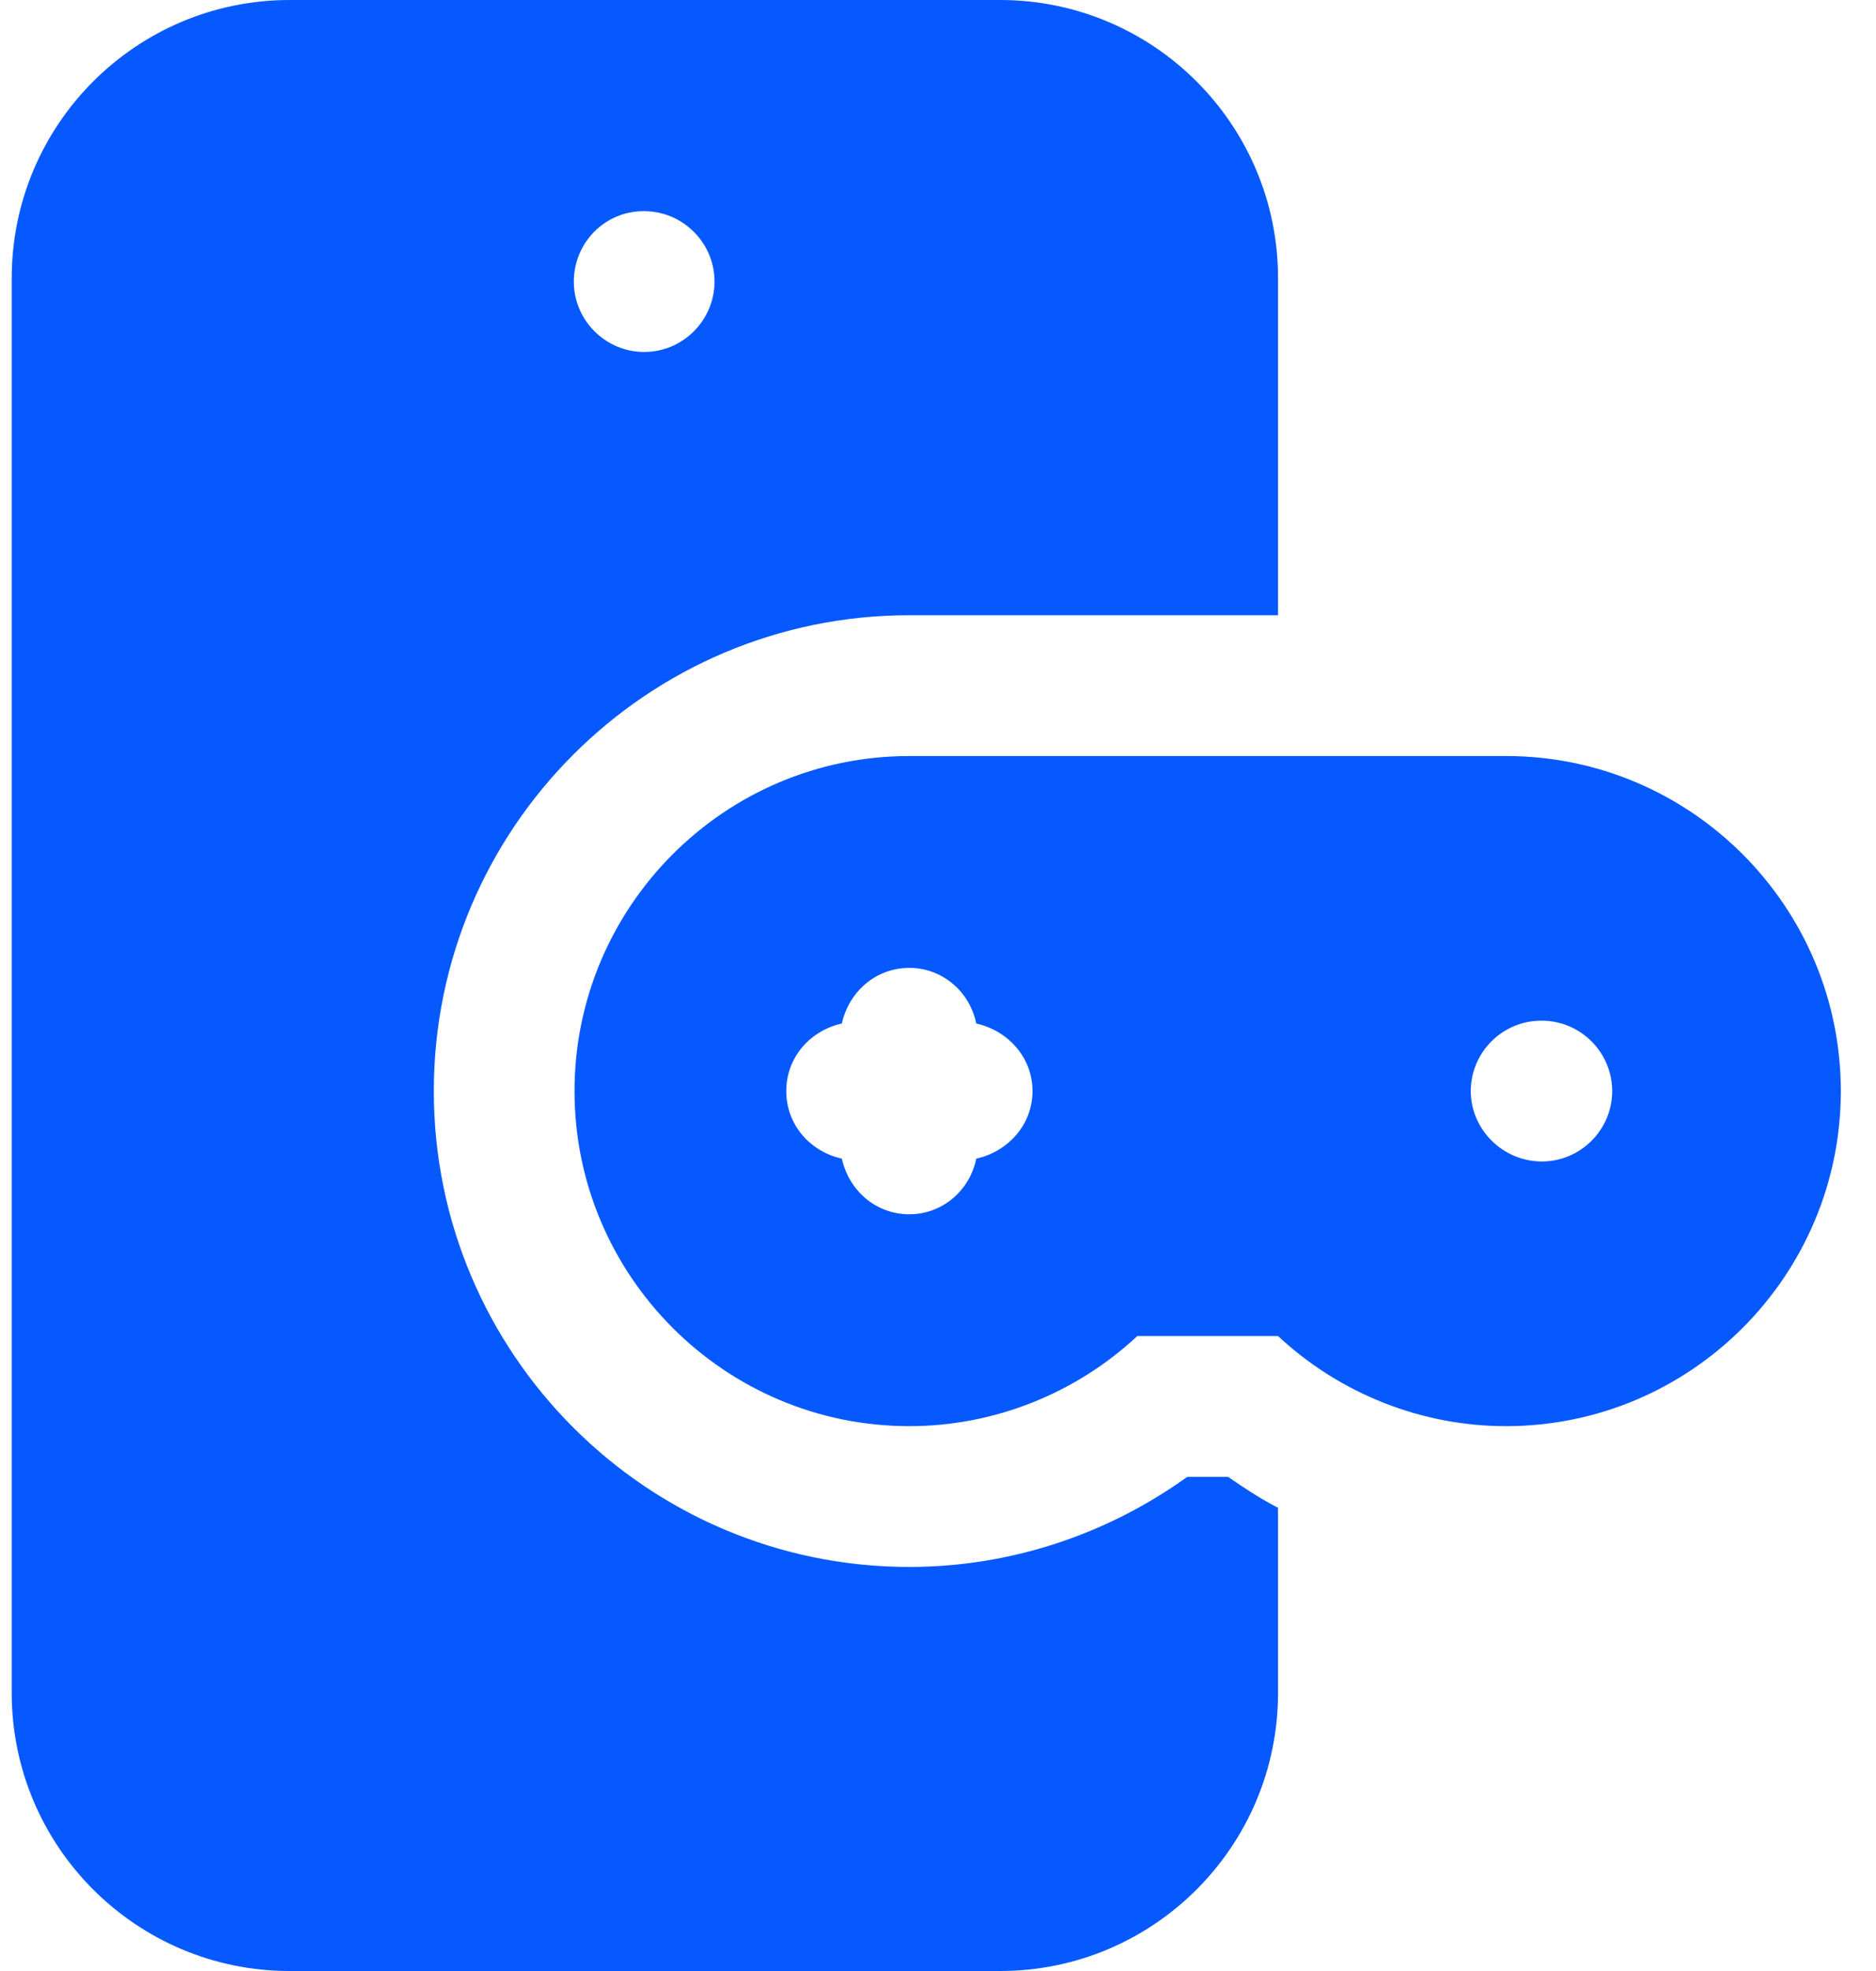
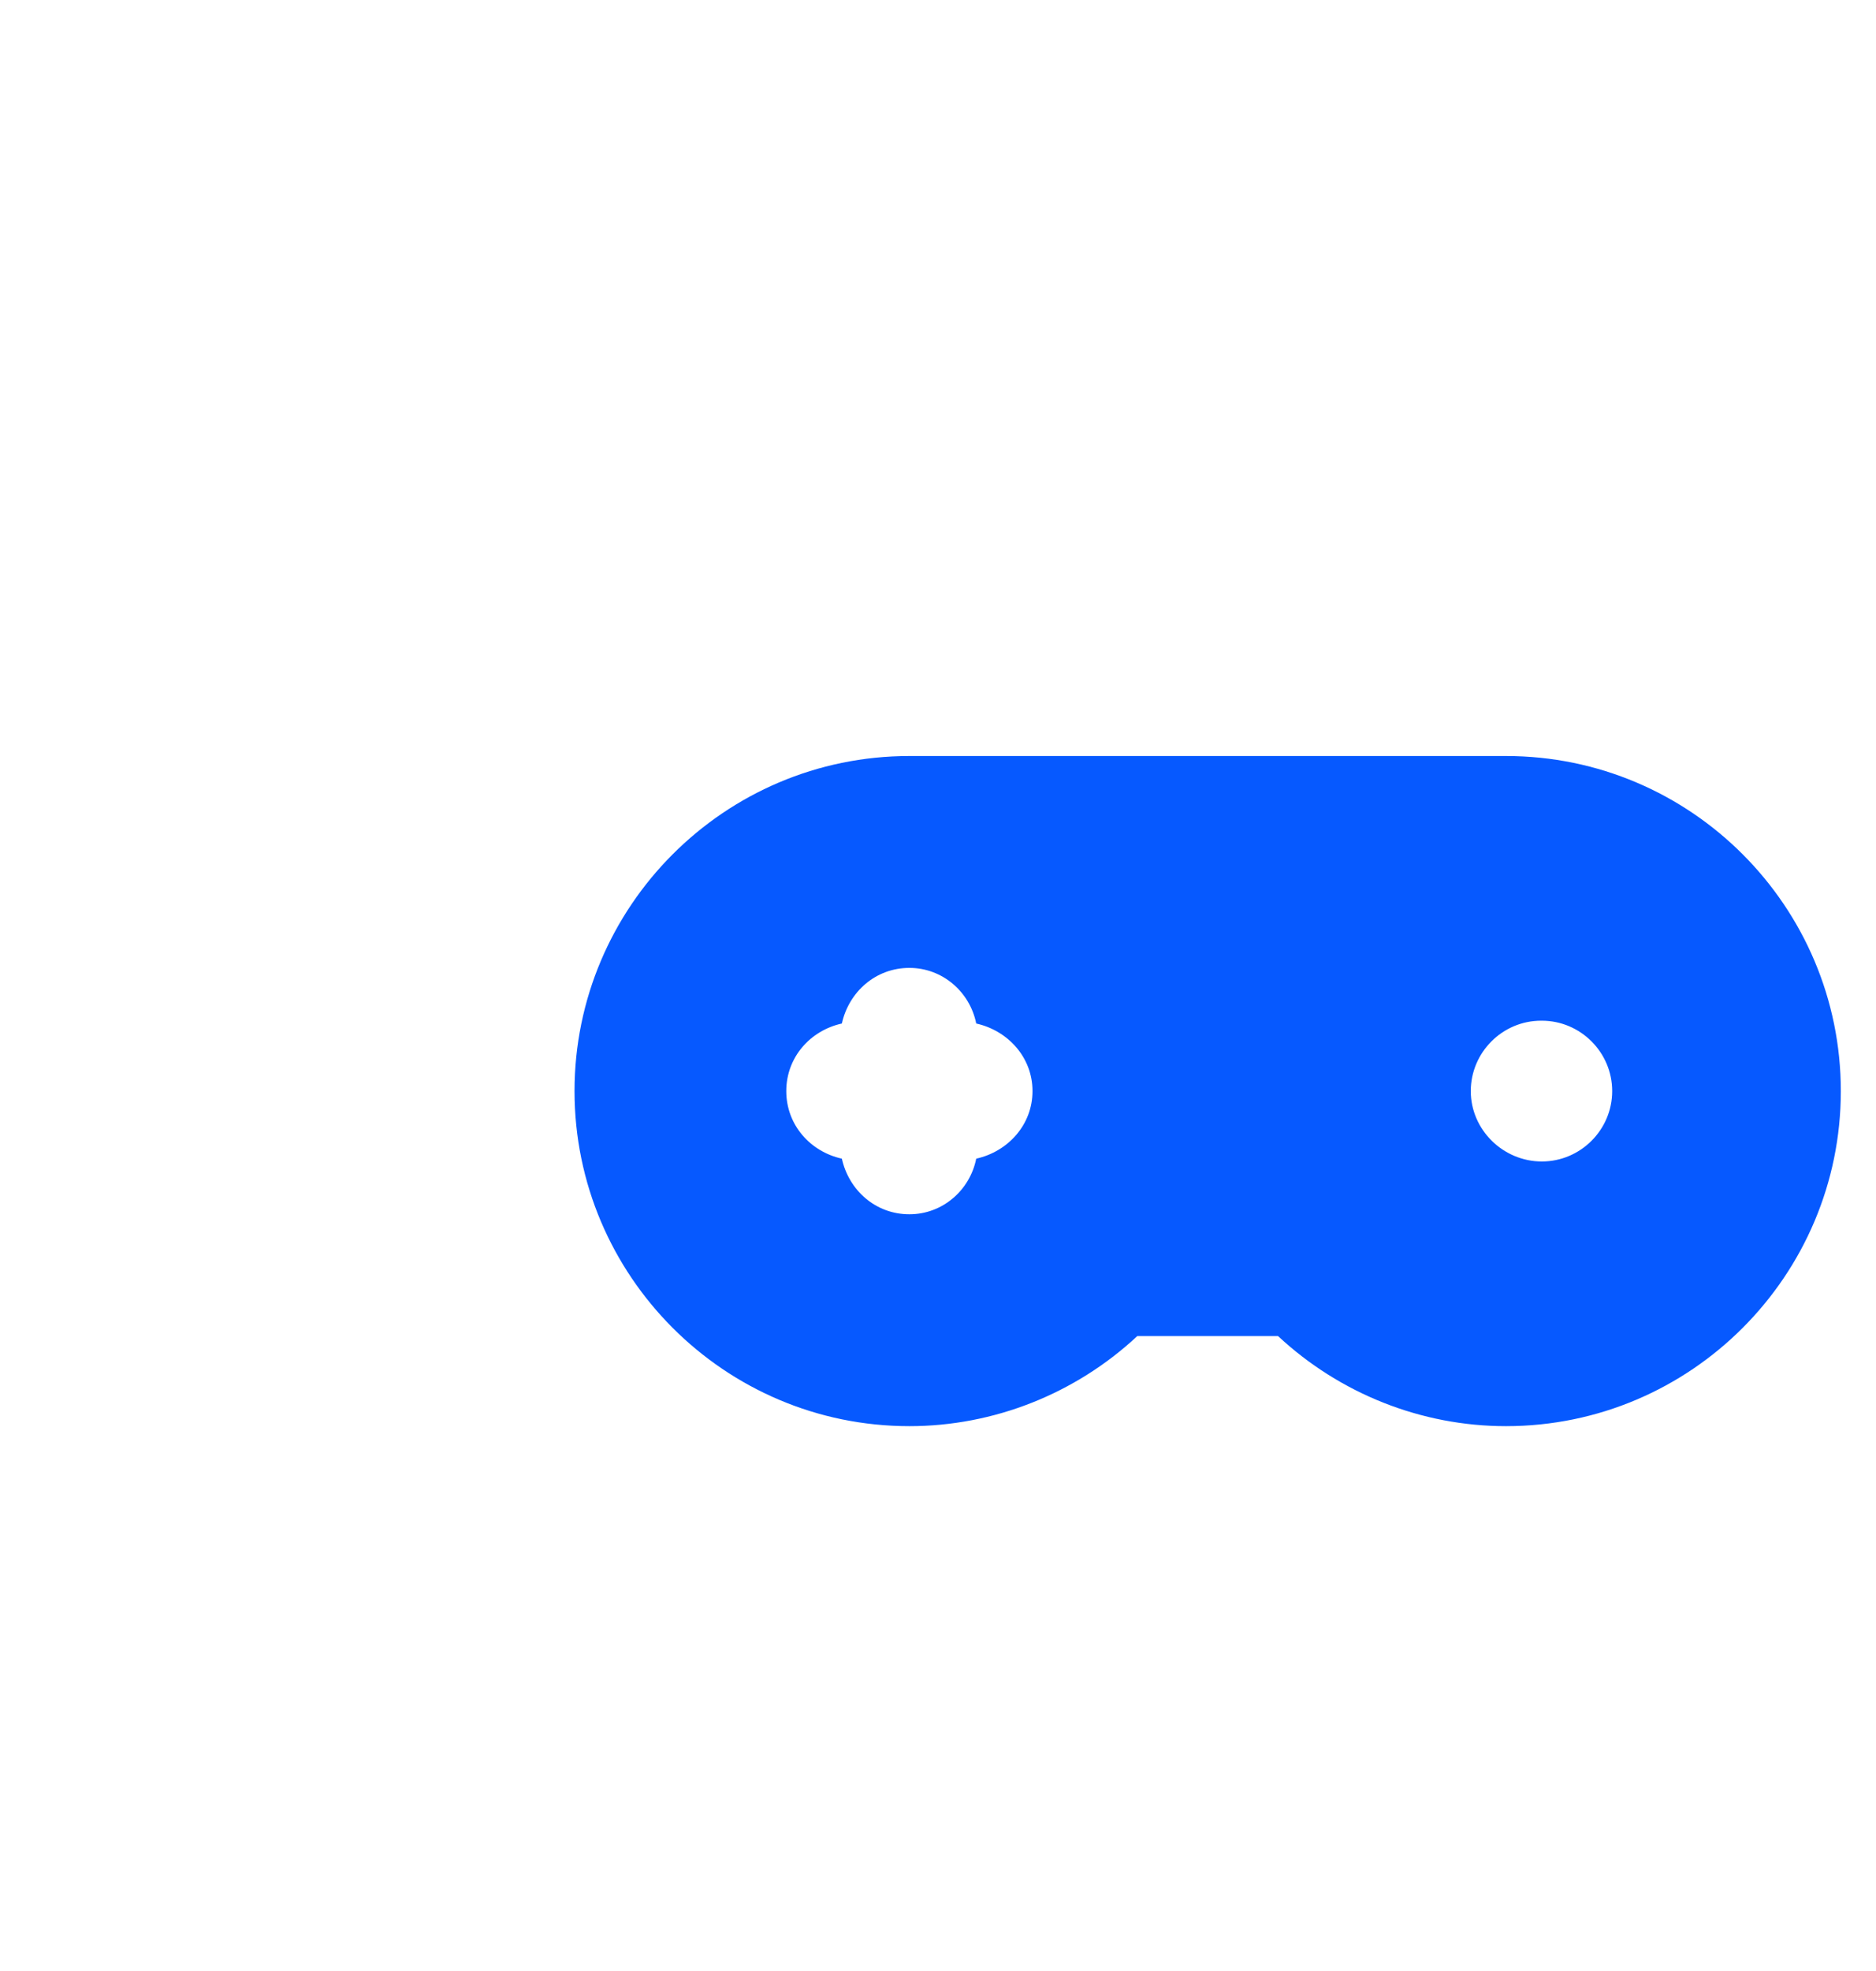
<svg xmlns="http://www.w3.org/2000/svg" width="40" height="42" viewBox="0 0 40 42" fill="none">
-   <path d="M25.315 31.47C23.605 32.7 21.535 33.39 19.39 33.39C13.795 33.39 9.25 28.845 9.25 23.25C9.25 17.655 13.795 13.11 19.39 13.11H27.25V5.925C27.25 2.655 24.595 0 21.325 0H6.175C2.905 0 0.25 2.655 0.25 5.925V36.075C0.25 39.345 2.905 42 6.175 42H21.325C24.595 42 27.25 39.345 27.25 36.075V32.13C26.875 31.935 26.53 31.71 26.185 31.47H25.315ZM13.72 4.5H13.735C14.56 4.5 15.235 5.175 15.235 6C15.235 6.825 14.56 7.5 13.735 7.5C12.91 7.5 12.235 6.825 12.235 6C12.235 5.175 12.895 4.5 13.72 4.5Z" fill="#0659FF" />
  <path d="M32.11 16.11H19.39C15.445 16.11 12.25 19.32 12.25 23.25C12.25 27.18 15.445 30.39 19.39 30.39C21.19 30.39 22.93 29.7 24.25 28.47H27.25C28.57 29.7 30.31 30.39 32.11 30.39C36.055 30.39 39.25 27.18 39.25 23.25C39.25 19.32 36.055 16.11 32.11 16.11ZM32.875 24.75C32.05 24.75 31.36 24.075 31.36 23.25C31.36 22.425 32.035 21.75 32.86 21.75H32.875C33.7 21.75 34.375 22.425 34.375 23.25C34.375 24.075 33.7 24.75 32.875 24.75ZM20.815 24.69C20.68 25.365 20.095 25.875 19.39 25.875C18.67 25.875 18.1 25.365 17.95 24.69C17.275 24.54 16.765 23.97 16.765 23.25C16.765 22.53 17.275 21.96 17.95 21.81C18.1 21.135 18.67 20.625 19.39 20.625C20.095 20.625 20.68 21.135 20.815 21.81C21.49 21.96 22.015 22.53 22.015 23.25C22.015 23.97 21.49 24.54 20.815 24.69Z" fill="#0659FF" />
</svg>